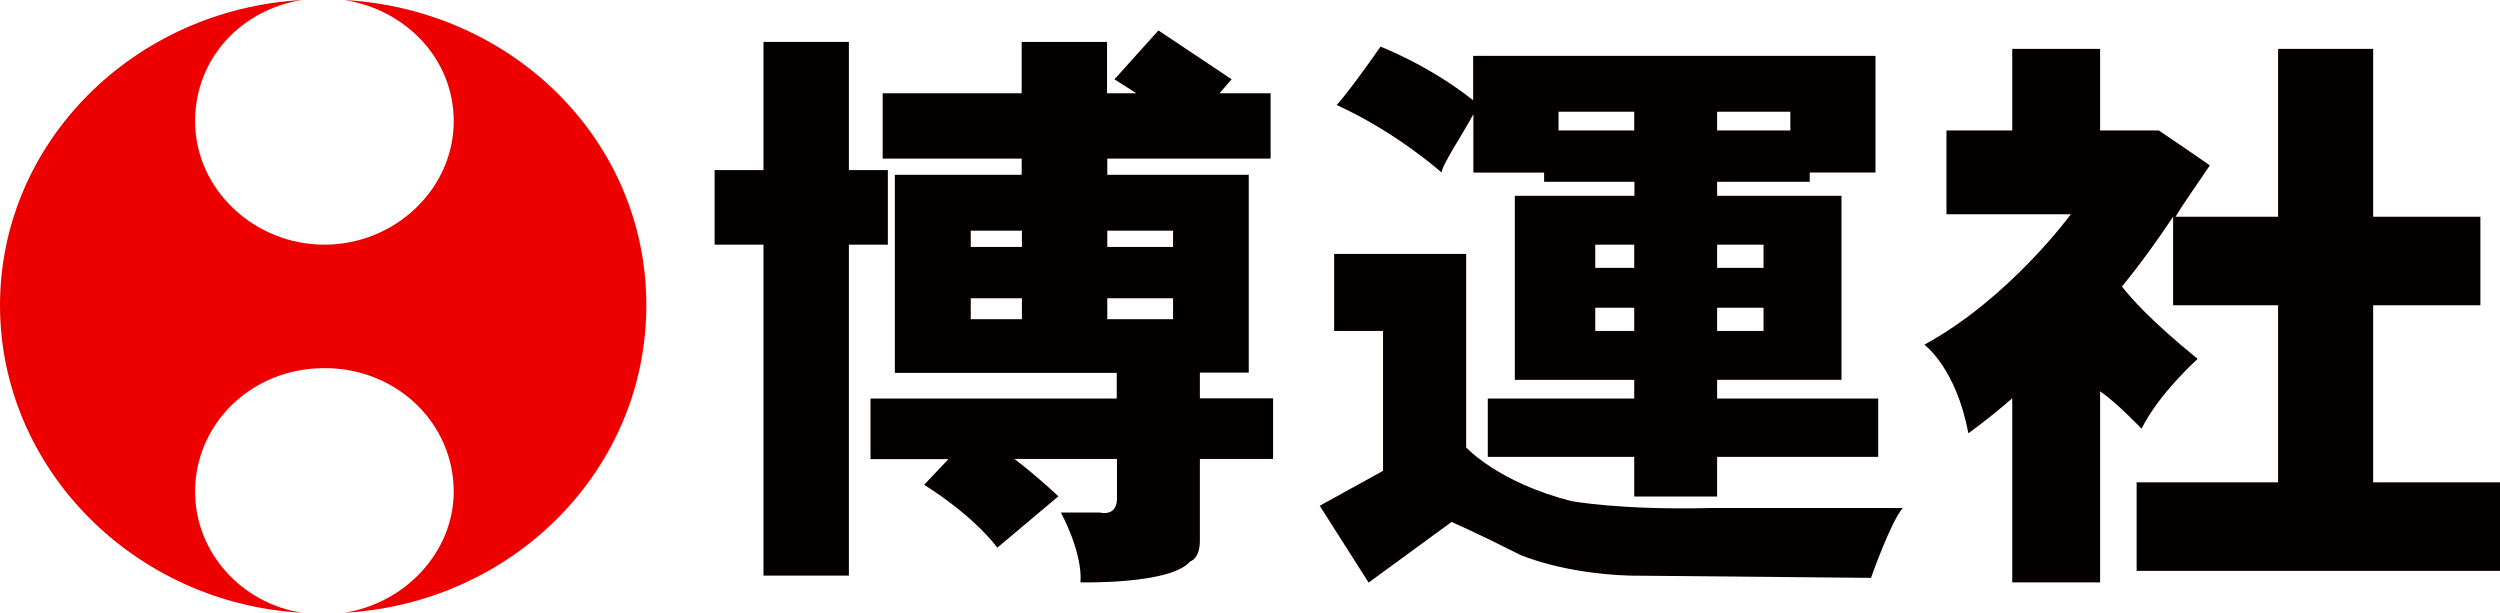
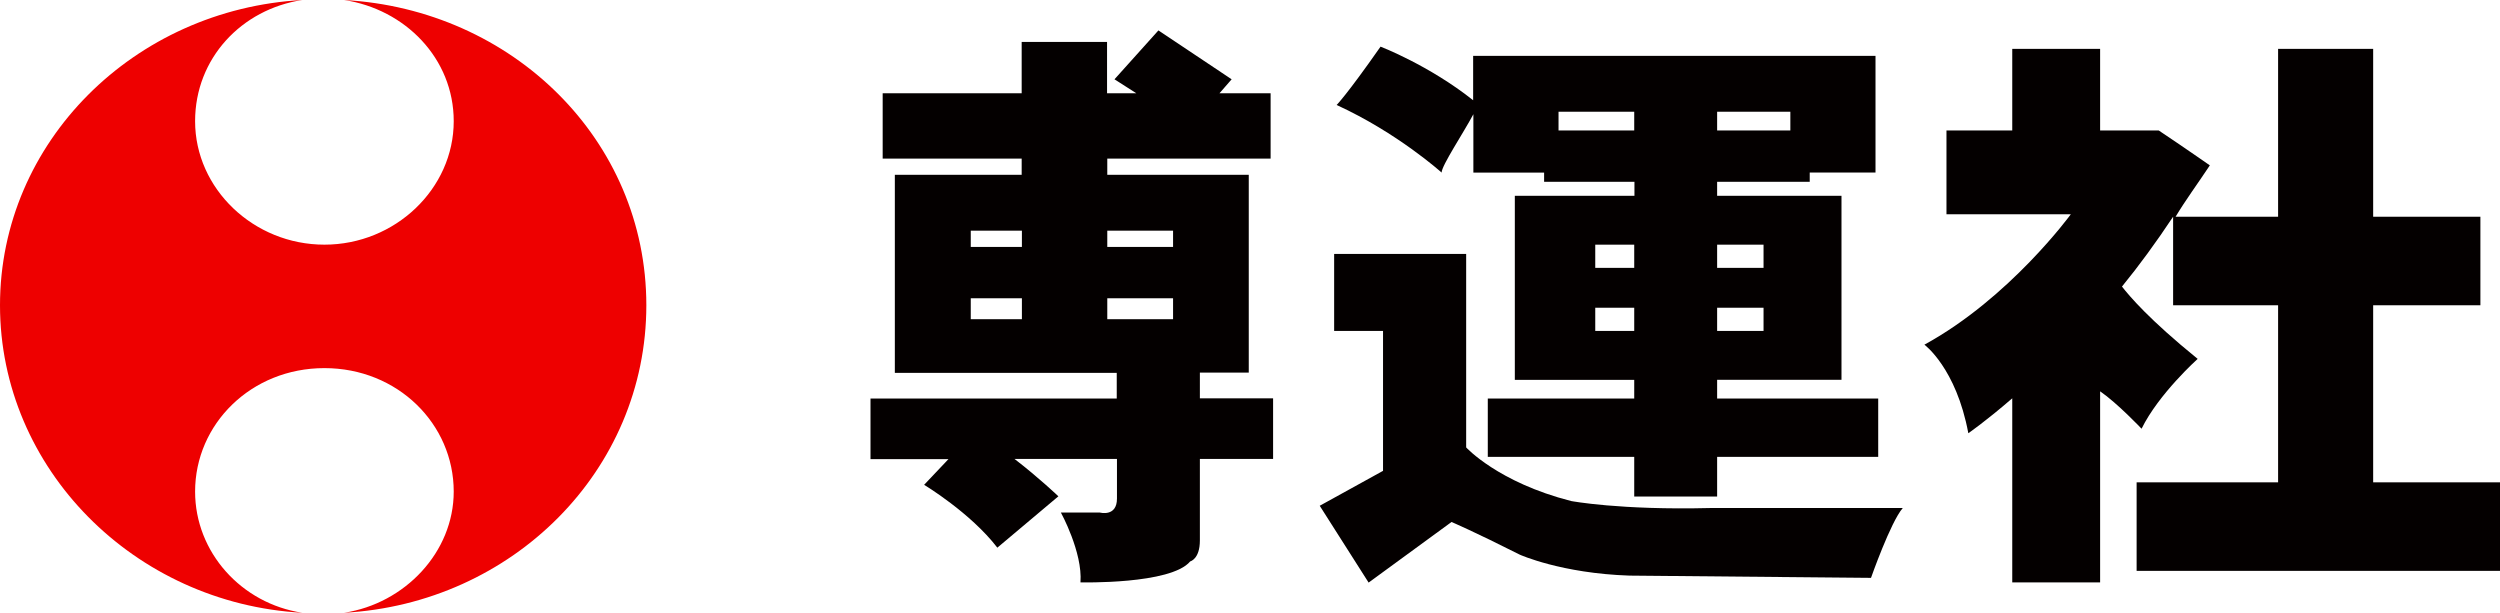
<svg xmlns="http://www.w3.org/2000/svg" id="_レイヤー_2" viewBox="0 0 110.97 27.21">
  <defs>
    <style>.cls-2{fill:#040000}</style>
  </defs>
  <g id="_レイヤー_7">
    <path d="M15.27 0c2.71.41 4.87 2.59 4.87 5.38 0 3-2.6 5.48-5.74 5.48S8.66 8.38 8.66 5.38c0-2.79 2.06-4.97 4.76-5.38C5.95.41 0 6.31 0 13.55S5.95 26.79 13.42 27.2c-2.71-.41-4.76-2.69-4.76-5.38 0-3 2.49-5.48 5.74-5.48s5.74 2.48 5.74 5.48c0 2.69-2.17 4.97-4.87 5.38 7.47-.41 13.42-6.31 13.42-13.65S22.74.41 15.27 0z" fill="#e00" />
-     <path class="cls-2" d="M39.41 7.55h-1.73V1.86h-3.79v5.69h-2.17v3.31h2.17v14.69h3.79V10.86h1.73V7.55z" />
    <path fill="none" d="M39.41 7.55h-1.73V1.86h-3.79v5.69h-2.17v3.31h2.17v14.69h3.79V10.86h1.73V7.55z" />
    <path class="cls-2" d="M55.43 7.76h-6.28v-.72h7.25v-2.9h-2.27l.54-.62-3.25-2.17-1.95 2.17.97.62h-1.3V1.86h-3.79v2.28h-6.17v2.9h6.17v.72h-5.63v8.79h9.85v1.14H38.64v2.69h3.46l-1.08 1.14s2.06 1.24 3.25 2.79l2.71-2.28s-.87-.83-1.95-1.66h4.55v1.76c0 .83-.76.62-.76.62h-1.73s.97 1.76.87 3.1c0 0 4.01.1 4.87-.93 0 0 .43-.1.43-.93v-3.62h3.25v-2.69h-3.25v-1.14h2.17V7.76zm-10.07 6.41h-2.27v-.93h2.27v.93zm0-3.21h-2.27v-.72h2.27v.72zm6.71 3.21h-2.92v-.93h2.92v.93zm0-3.21h-2.92v-.72h2.92v.72zm20.47 5.9v.83h-6.5v2.59h6.5v1.76h3.68v-1.76h7.15v-2.59h-7.15v-.83h5.52V8.69h-5.52v-.62h4.11v-.41h2.92V2.48H65.39v1.97c-1.95-1.55-4.11-2.38-4.11-2.38-1.52 2.17-1.95 2.59-1.95 2.59 2.71 1.24 4.66 3 4.66 3 0-.31.97-1.76 1.41-2.59v2.59h3.14v.41h4.01v.62h-5.31v8.17h5.31zm0-6v1.03h-1.73v-1.03h1.73zm-1.73 3.83v-1.03h1.73v1.03h-1.73zm5.41 0v-1.03h2.06v1.03h-2.06zm2.06-3.83v1.03h-2.06v-1.03h2.06zm1.19-5.07h-3.25v-.83h3.25v.83zm-6.93-.83v.83h-3.36v-.83h3.36z" />
    <path class="cls-2" d="M59.22 11.28v3.41h2.17v6.21l-2.81 1.55 2.17 3.41 3.68-2.69s.97.41 3.03 1.45c0 0 1.84.83 4.87.93l10.72.1s.87-2.48 1.41-3.1h-8.55c-4.01.1-6.17-.31-6.17-.31-3.25-.83-4.66-2.38-4.66-2.38v-8.59h-5.85zm46.12 10.13v-7.86h4.76V9.62h-4.76V2.17h-4.22v7.45h-4.55c.43-.72.97-1.45 1.52-2.28 0 0-1.19-.83-2.27-1.55h-2.6V2.17h-3.9v3.62H86.4v3.72h5.52s-2.71 3.72-6.5 5.79c0 0 1.41 1.03 1.95 3.93 0 0 .76-.52 1.95-1.55v8.17h3.9v-8.48c.76.52 1.84 1.66 1.84 1.66.76-1.55 2.49-3.1 2.49-3.1-2.17-1.76-3.03-2.79-3.36-3.21.76-.93 1.52-1.97 2.27-3.1v3.93h4.66v7.86h-6.28v3.93h16.13v-3.93h-5.63z" />
  </g>
</svg>